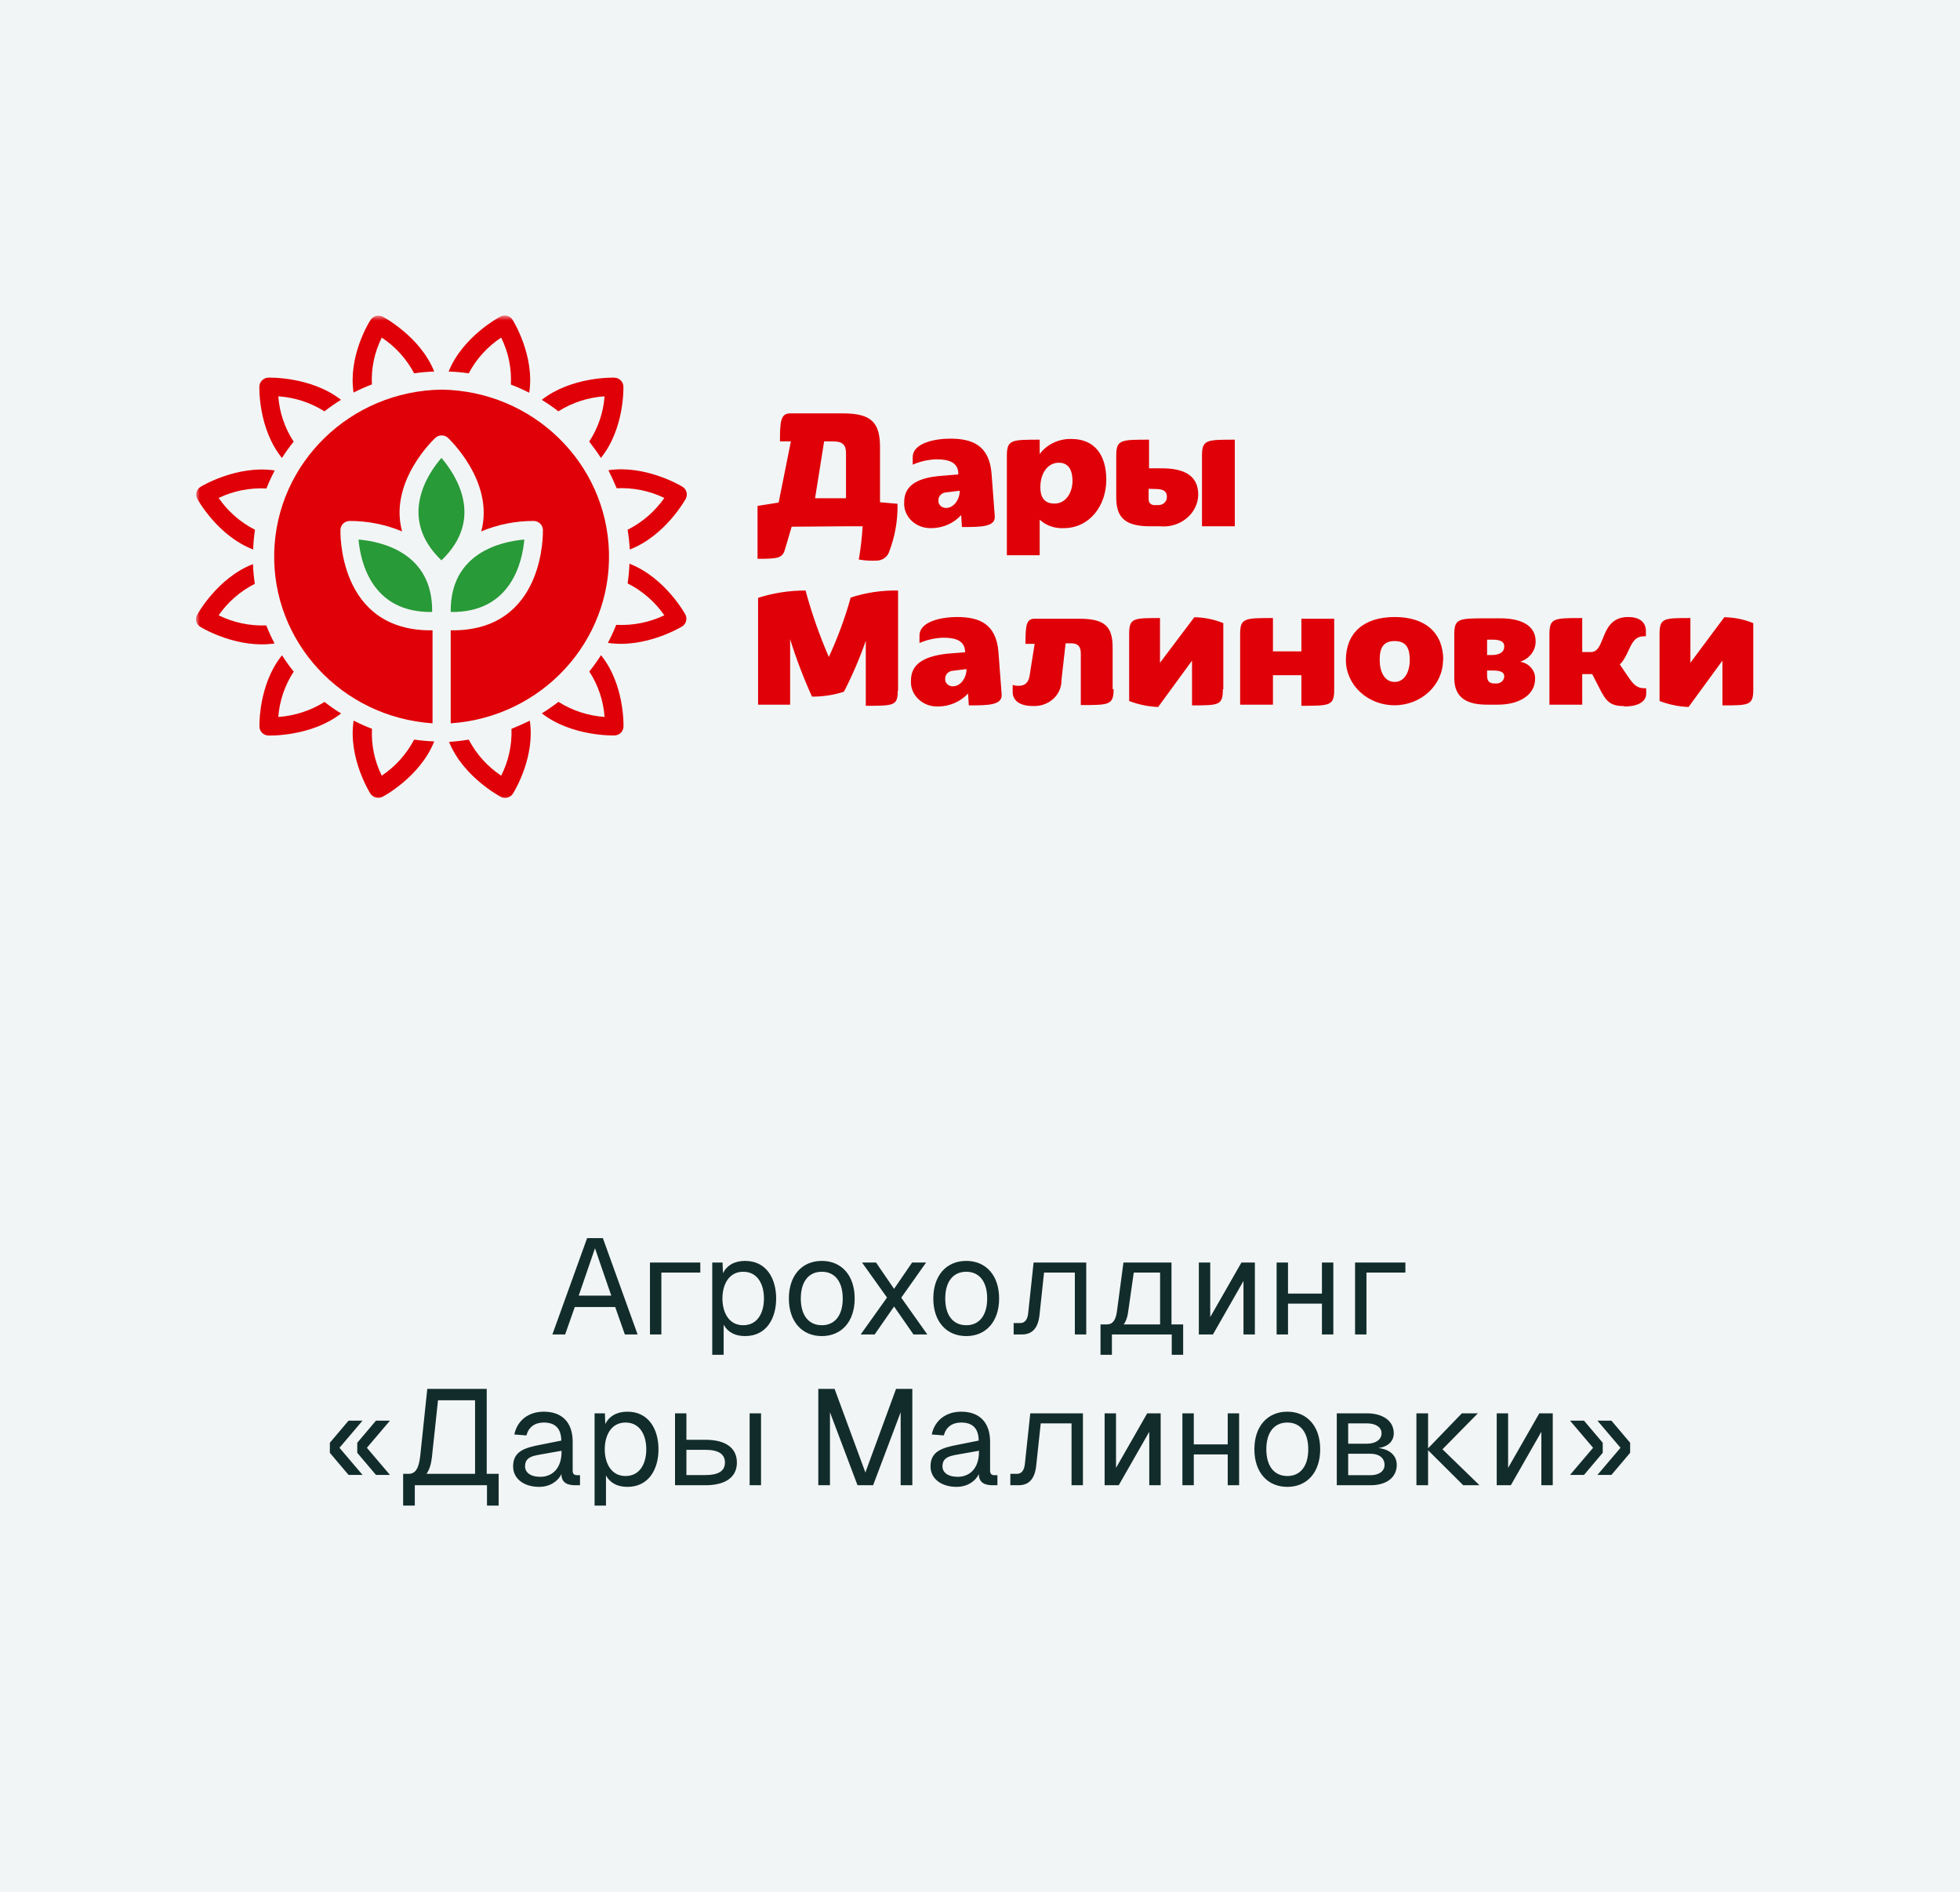
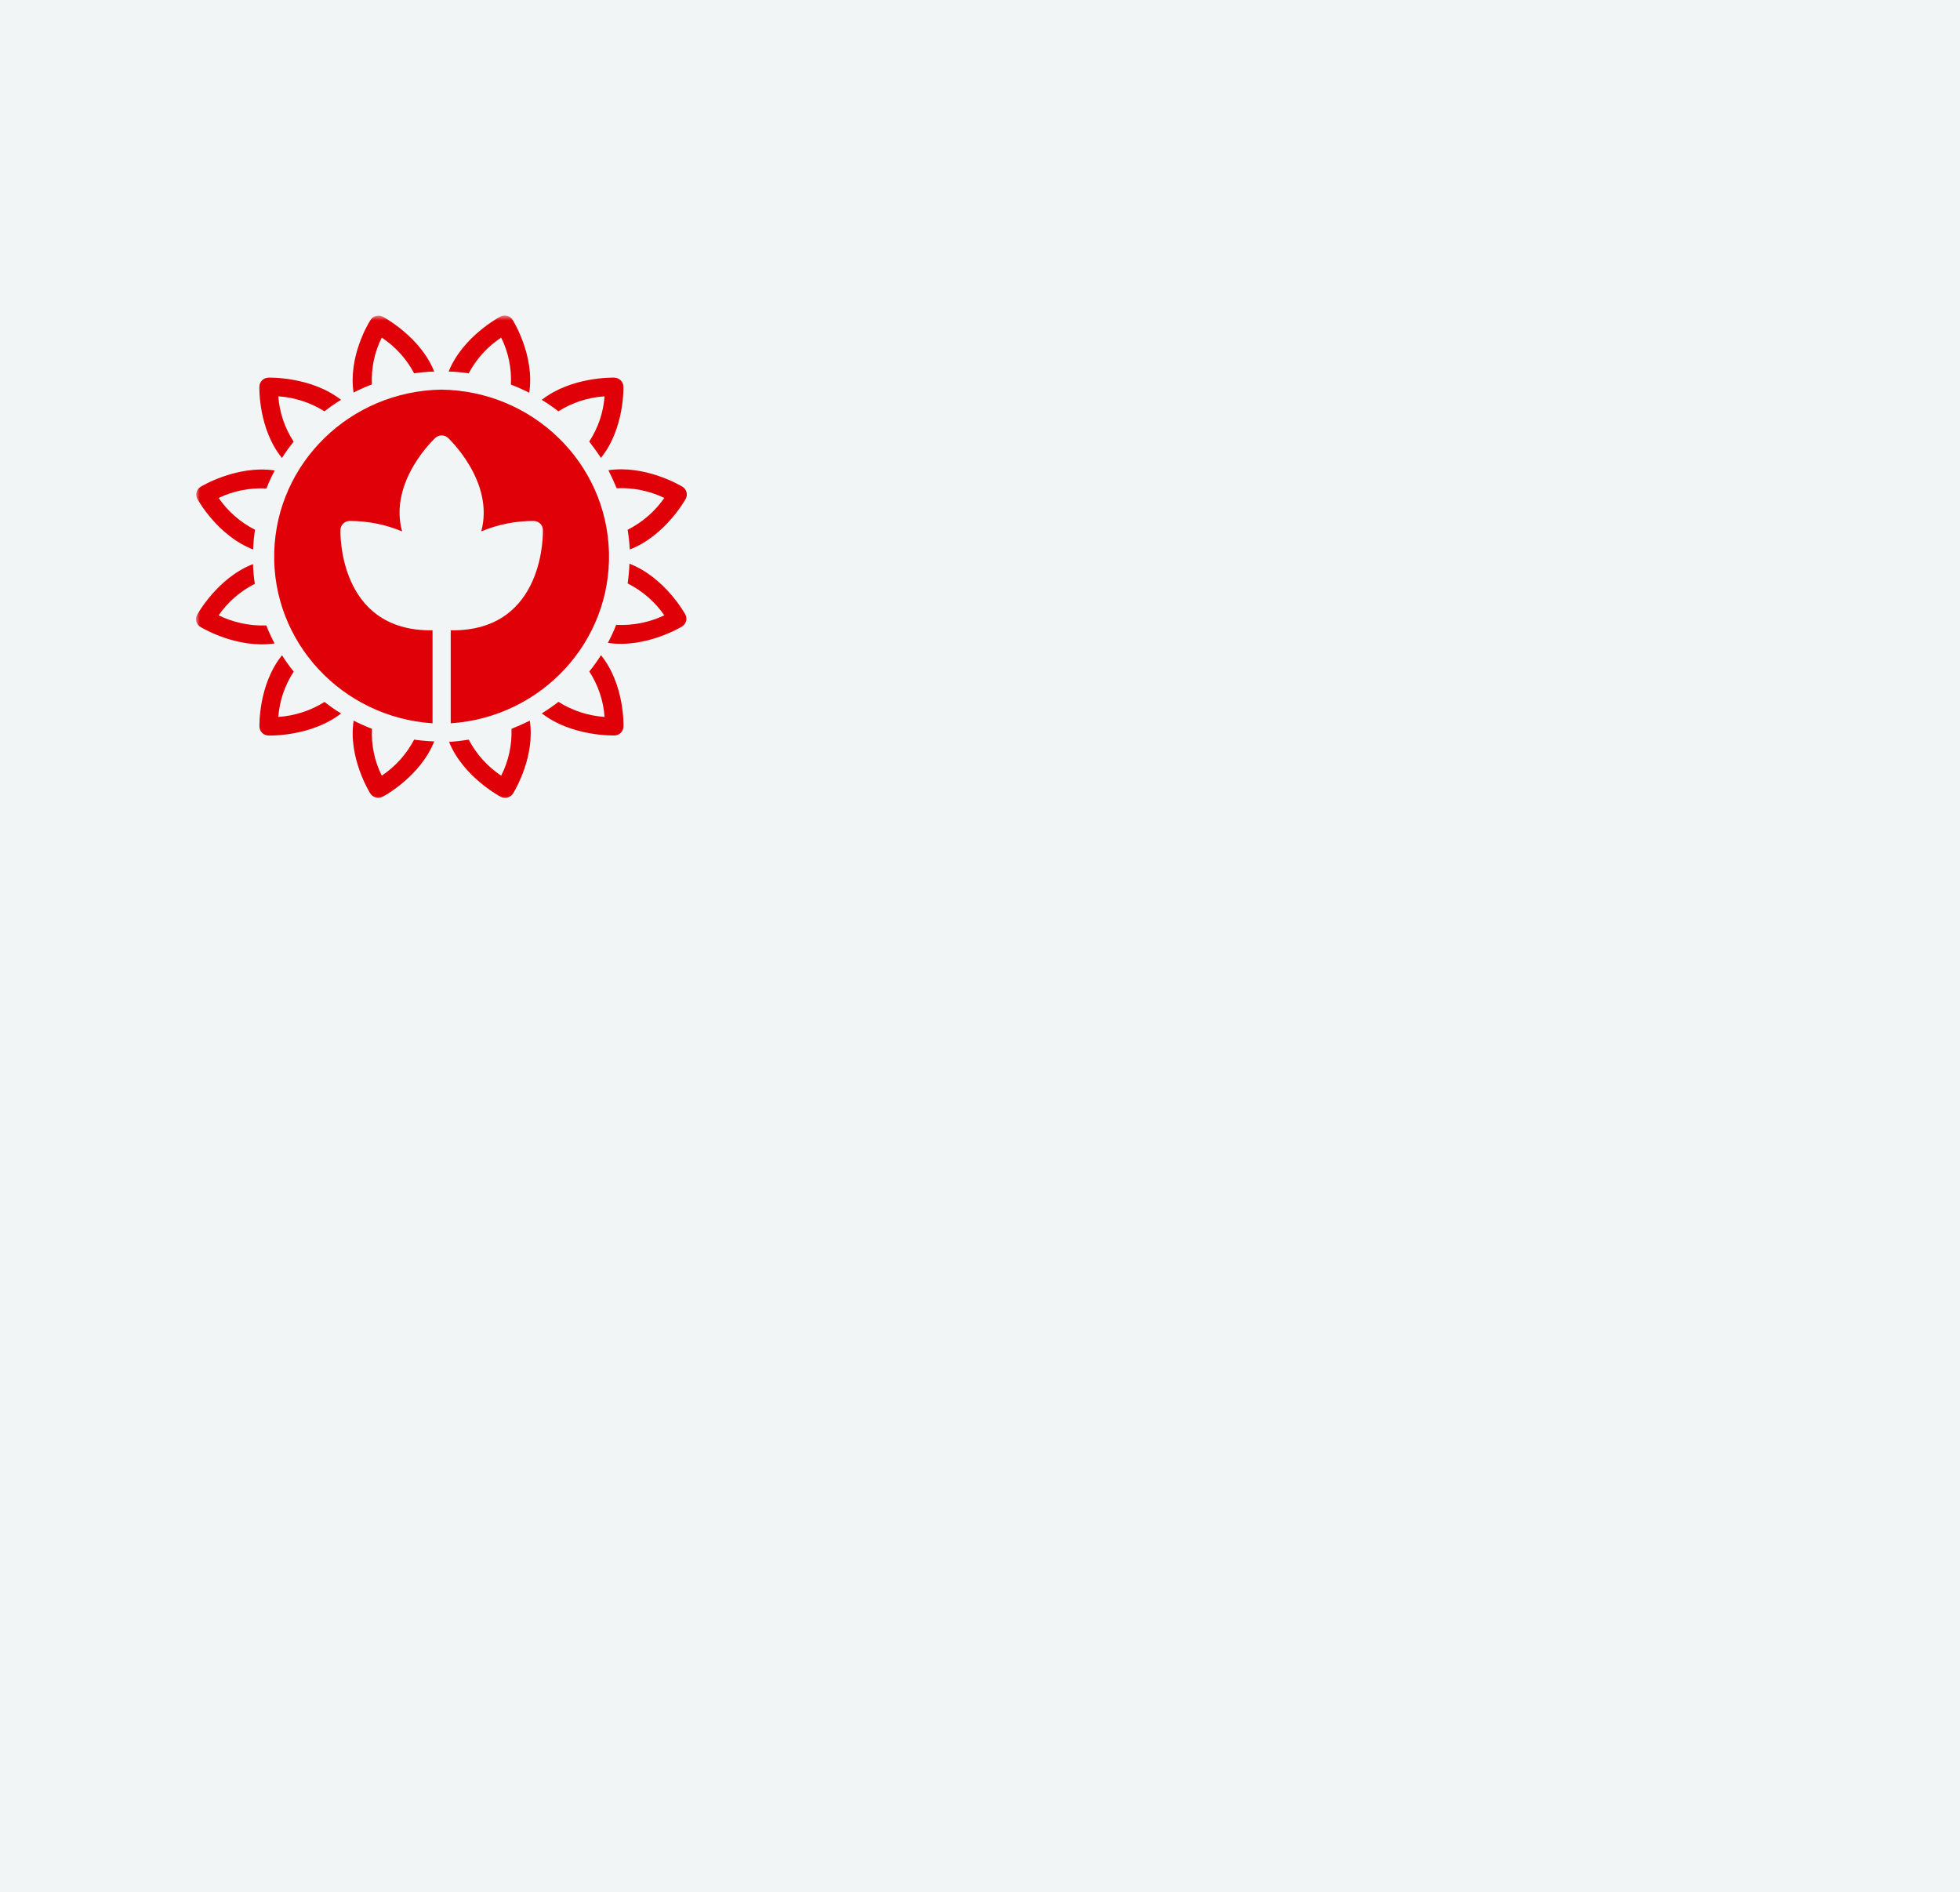
<svg xmlns="http://www.w3.org/2000/svg" width="260" height="251" viewBox="0 0 260 251" fill="none">
  <rect width="260" height="251" fill="#F2F5F5" />
  <mask id="mask0_58_3079" style="mask-type:luminance" maskUnits="userSpaceOnUse" x="26" y="41" width="208" height="66">
    <path d="M233.592 41.847H26V106.656H233.592V41.847Z" fill="white" />
  </mask>
  <g mask="url(#mask0_58_3079)">
-     <path fill-rule="evenodd" clip-rule="evenodd" d="M108.12 66.091H112.225V60.048C112.225 58.994 111.718 58.547 110.572 58.547H109.324L108.12 66.091ZM114.431 69.808H111.892L105.015 69.862L104.116 72.917C103.782 74.053 103.115 74.121 100.489 74.121V67.105L103.289 66.658L104.914 58.547H103.463C103.463 55.858 103.579 54.83 104.812 54.83H111.79C115.518 54.83 116.737 55.965 116.737 59.318V66.618L119.058 66.82C119.107 69.022 118.718 71.213 117.912 73.282C117.683 73.864 117.122 74.277 116.461 74.35C115.612 74.407 114.759 74.362 113.923 74.215C114.175 72.755 114.345 71.284 114.431 69.808ZM124.484 66.348C124.476 65.796 124.937 65.336 125.529 65.307L127.313 65.09C127.313 66.226 126.559 67.375 125.485 67.375C125.201 67.376 124.93 67.265 124.739 67.069C124.548 66.873 124.455 66.611 124.484 66.348ZM119.943 66.604C119.882 67.514 120.233 68.405 120.912 69.061C121.591 69.717 122.535 70.076 123.512 70.052C125.051 70.051 126.51 69.418 127.502 68.321L127.603 69.903C130.156 69.903 132.1 69.903 131.955 68.416L131.535 62.833C131.23 58.994 128.894 58.182 126.036 58.182C124.078 58.182 121.075 58.736 121.075 60.643V61.63C122.062 61.197 123.133 60.958 124.223 60.926C125.674 60.926 127.124 61.211 127.124 62.86V62.927L124.861 63.117C121.22 63.387 119.943 64.698 119.943 66.604ZM119.131 91.586V78.325C116.994 78.284 114.867 78.6 112.849 79.258C112.098 81.95 111.128 84.584 109.948 87.139C108.702 84.27 107.669 81.325 106.858 78.325C104.716 78.321 102.588 78.65 100.561 79.298V93.465H104.812V84.773C105.617 87.365 106.586 89.911 107.713 92.397C109.155 92.409 110.588 92.189 111.95 91.749C113.077 89.558 114.047 87.3 114.851 84.989V93.614C118.565 93.614 119.087 93.614 119.087 91.64L119.131 91.586ZM125.384 90.004C125.375 89.448 125.845 88.986 126.442 88.963L128.212 88.747C128.212 89.883 127.458 91.032 126.384 91.032C126.1 91.033 125.829 90.922 125.638 90.726C125.447 90.53 125.355 90.268 125.384 90.004ZM120.843 90.261C120.781 91.171 121.133 92.062 121.812 92.718C122.49 93.374 123.434 93.733 124.412 93.708C125.954 93.708 127.418 93.075 128.416 91.978L128.517 93.56C131.056 93.56 133 93.56 132.87 92.073L132.449 86.49C132.144 82.65 129.794 81.84 126.95 81.84C124.977 81.84 121.974 82.394 121.974 84.3V85.287C122.962 84.856 124.033 84.617 125.122 84.584C126.573 84.584 128.024 84.867 128.024 86.517L125.63 86.706C122.119 87.098 120.843 88.355 120.843 90.261ZM147.594 85.882V91.424L147.725 91.384C147.725 93.519 147.144 93.519 143.373 93.519V86.679C143.373 85.706 142.952 85.327 142.096 85.327H141.356L140.805 90.221C140.828 91.163 140.424 92.071 139.692 92.721C138.961 93.372 137.969 93.706 136.96 93.641C135.234 93.641 134.335 92.871 134.335 91.802V90.843C134.589 90.932 134.86 90.974 135.132 90.964C135.959 90.964 136.438 90.545 136.583 89.612L137.25 85.395H136.032C136.032 82.975 136.133 82.069 137.236 82.069H143.155C146.492 82.069 147.594 83.029 147.594 85.882ZM162.276 91.424V82.65C161.062 82.155 159.755 81.888 158.43 81.867L153.876 87.909V81.975C150.307 81.975 149.785 81.975 149.785 84.124V92.978C151.007 93.451 152.308 93.72 153.629 93.776L158.126 87.625V93.56C161.695 93.56 162.217 93.56 162.217 91.424H162.276ZM168.861 89.559V93.465H164.509V84.124C164.509 81.975 165.089 81.975 168.861 81.975V86.395H172.633V82.069H176.986V91.478C176.986 93.614 176.406 93.614 172.633 93.614V89.559H168.861ZM187.01 87.544C187.01 89.045 186.358 90.451 185.008 90.451C183.659 90.451 183.02 89.099 183.02 87.544C183.02 85.989 183.442 85.03 185.008 85.03C186.575 85.03 187.01 86.03 187.01 87.544ZM191.45 87.544C191.45 83.975 189.129 81.84 185.008 81.84C180.888 81.84 178.538 83.975 178.538 87.544C178.538 90.859 181.422 93.546 184.979 93.546C188.536 93.546 191.42 90.859 191.42 87.544H191.45ZM197.92 86.882C198.921 86.882 199.545 86.49 199.545 85.746C199.545 85.03 198.892 84.841 197.949 84.841H197.267V86.882H197.92ZM199.192 90.423C199.411 90.245 199.539 89.99 199.545 89.721C199.545 89.167 199.066 88.936 198.065 88.936H197.267V89.626C197.267 90.356 197.601 90.654 198.225 90.654H198.398C198.686 90.684 198.975 90.6 199.192 90.423ZM201.648 87.774C202.824 87.957 203.674 88.921 203.636 90.031C203.636 92.221 201.474 93.465 198.718 93.465H197.267C194.699 93.465 192.915 92.64 192.915 89.937V84.151C192.915 82.015 193.51 82.015 197.267 82.015H199.052C201.648 82.015 203.708 82.88 203.708 85.07C203.716 86.291 202.887 87.379 201.648 87.774ZM215.473 93.708C217.128 93.708 218.375 93.168 218.375 91.978V91.289H218.157C217.214 91.289 216.707 90.87 215.952 89.721L214.878 88.139C215.434 87.559 215.752 86.874 216.041 86.249C216.507 85.243 216.899 84.395 218.1 84.395H218.332V83.705C218.332 82.448 217.403 81.84 215.981 81.84C213.759 81.84 213.136 83.394 212.611 84.706C212.228 85.663 211.896 86.49 211.034 86.49H209.888V81.975C206.117 81.975 205.536 81.975 205.536 84.124V93.465H209.888V89.41H211.209L212.195 91.329C213.065 93.073 213.645 93.654 215.459 93.654L215.473 93.708ZM232.578 82.65V91.424C232.578 93.56 232.055 93.56 228.487 93.56V87.625L223.99 93.776C222.668 93.719 221.368 93.449 220.146 92.978V84.124C220.146 81.975 220.667 81.975 224.236 81.975V87.909L228.734 81.867C230.057 81.888 231.365 82.155 232.578 82.65ZM139.876 66.794C141.443 66.794 142.27 65.28 142.27 63.793C142.27 62.535 141.878 61.373 140.442 61.373C139.006 61.373 138.005 62.738 138.005 64.631C138.005 65.645 138.309 66.794 139.876 66.794ZM137.918 68.93V73.647H133.565V60.467C133.565 58.318 134.146 58.318 137.918 58.318V60.224C138.863 58.94 140.44 58.188 142.111 58.223C145.302 58.223 146.753 60.467 146.753 63.63C146.753 67.091 144.519 70.052 141.109 70.052C139.923 70.116 138.763 69.708 137.918 68.93ZM153.338 64.861C154.514 64.861 154.79 65.307 154.79 65.901C154.806 66.189 154.694 66.47 154.479 66.677C154.264 66.885 153.967 67 153.658 66.996H153.136C152.686 66.996 152.368 66.726 152.368 66.185V64.833L153.338 64.861ZM163.799 69.808V58.318C160.027 58.318 159.447 58.318 159.447 60.467V69.808H163.799ZM158.953 65.631C158.953 62.927 156.864 62.116 154.093 62.116H152.425V58.318C148.653 58.318 148.073 58.318 148.073 60.467V65.996C148.073 68.699 149.292 69.808 152.613 69.808H153.876C155.156 69.929 156.43 69.547 157.395 68.754C158.358 67.961 158.924 66.829 158.953 65.631Z" fill="#E00008" />
-     <path fill-rule="evenodd" clip-rule="evenodd" d="M59.79 81.171C59.68 73.241 66.636 71.813 69.553 71.564C69.3 74.431 67.859 81.301 59.79 81.171Z" fill="#289A38" />
-     <path fill-rule="evenodd" clip-rule="evenodd" d="M58.559 60.735C56.676 62.899 52.769 68.785 58.559 74.323C64.359 68.785 60.441 62.943 58.559 60.735Z" fill="#289A38" />
-     <path fill-rule="evenodd" clip-rule="evenodd" d="M57.324 81.171C57.445 73.241 50.477 71.813 47.56 71.564C47.813 74.431 49.256 81.301 57.324 81.171Z" fill="#289A38" />
    <path fill-rule="evenodd" clip-rule="evenodd" d="M62.179 49.516C63.185 47.606 64.665 45.977 66.483 44.778C67.439 46.716 67.882 48.859 67.771 51.01C68.601 51.326 69.413 51.687 70.204 52.092C70.974 47.126 68.002 42.431 68.002 42.431C67.663 41.876 66.938 41.684 66.362 41.998C66.34 42.009 61.387 44.605 59.515 49.279C60.407 49.308 61.296 49.388 62.179 49.516ZM49.333 50.988C49.228 48.842 49.678 46.706 50.643 44.778C52.454 45.98 53.93 47.609 54.936 49.516C55.819 49.388 56.708 49.308 57.6 49.279C55.74 44.605 50.764 41.998 50.764 41.998C50.179 41.705 49.462 41.914 49.135 42.474C48.816 42.928 46.185 47.386 46.901 52.07C47.69 51.664 48.502 51.303 49.333 50.988ZM38.953 58.582C37.774 56.776 37.074 54.708 36.917 52.568C39.096 52.712 41.201 53.397 43.037 54.558C43.74 54.008 44.475 53.499 45.239 53.033C41.243 49.906 35.618 50.09 35.618 50.09C34.954 50.102 34.419 50.627 34.407 51.28L34.407 51.284C34.403 51.444 34.261 56.87 37.401 60.746C37.876 59.996 38.394 59.273 38.953 58.582ZM29.003 66.047C30.226 67.827 31.884 69.277 33.824 70.266C33.693 71.134 33.612 72.008 33.582 72.884C28.827 71.056 26.185 66.188 26.174 66.166C25.873 65.602 26.065 64.904 26.614 64.565C26.614 64.565 31.391 61.644 36.444 62.401C36.031 63.177 35.663 63.975 35.343 64.792C33.156 64.674 30.973 65.106 29.003 66.047ZM35.321 82.956C33.134 83.038 30.961 82.577 29.003 81.615C30.223 79.851 31.873 78.415 33.802 77.439C33.671 76.571 33.59 75.697 33.56 74.821C28.805 76.66 26.152 81.55 26.152 81.55C25.995 81.83 25.958 82.159 26.049 82.466C26.14 82.772 26.351 83.03 26.636 83.183C27.098 83.465 31.634 86.05 36.422 85.347C36.011 84.571 35.643 83.772 35.321 82.956ZM36.917 95.095C39.098 94.946 41.206 94.262 43.048 93.104C43.753 93.645 44.479 94.186 45.25 94.629C41.306 97.705 35.796 97.565 35.633 97.561H35.629C34.967 97.555 34.43 97.032 34.418 96.382C34.418 96.382 34.231 90.843 37.412 86.916C37.884 87.668 38.402 88.39 38.964 89.079C37.781 90.885 37.078 92.953 36.917 95.095ZM54.936 98.102C53.932 100.022 52.456 101.665 50.643 102.884C49.683 100.951 49.236 98.811 49.344 96.663C48.508 96.349 47.693 95.982 46.912 95.582C46.141 100.536 49.113 105.231 49.113 105.231C49.456 105.787 50.181 105.982 50.764 105.675C50.786 105.675 55.74 103.046 57.6 98.34C56.709 98.305 55.819 98.225 54.936 98.102ZM66.483 102.884C67.459 100.959 67.928 98.823 67.848 96.674C68.684 96.338 69.488 95.971 70.28 95.592C70.996 100.298 68.365 104.744 68.079 105.21C67.75 105.788 67.01 106 66.417 105.685C66.417 105.685 61.442 103.068 59.57 98.405C60.444 98.347 61.315 98.245 62.179 98.102C63.182 100.026 64.662 101.67 66.483 102.884ZM78.173 89.069C79.351 90.879 80.048 92.951 80.198 95.095C78.02 94.941 75.915 94.253 74.078 93.093C73.371 93.638 72.637 94.147 71.876 94.619C75.872 97.734 81.508 97.55 81.508 97.55C82.166 97.539 82.696 97.018 82.708 96.371V96.366C82.713 96.169 82.846 90.772 79.725 86.905C79.246 87.652 78.728 88.374 78.173 89.069ZM88.124 81.615C86.889 79.826 85.216 78.371 83.258 77.385C83.384 76.517 83.465 75.643 83.5 74.767C88.244 76.606 90.897 81.474 90.908 81.496C91.219 82.066 91.021 82.775 90.457 83.108C90.457 83.108 85.68 86.029 80.638 85.271C81.046 84.493 81.42 83.703 81.739 82.88C83.942 82.994 86.138 82.559 88.124 81.615ZM81.805 64.76C83.988 64.658 86.162 65.101 88.124 66.047C86.884 67.829 85.212 69.279 83.258 70.266C83.399 71.134 83.494 72.008 83.544 72.884C88.288 71.056 90.963 66.166 90.963 66.166C91.279 65.585 91.07 64.863 90.49 64.532C90.017 64.251 85.493 61.666 80.705 62.369C81.09 63.137 81.464 63.938 81.805 64.76ZM80.198 52.568C78.016 52.71 75.906 53.395 74.067 54.558C73.366 54.005 72.63 53.496 71.865 53.033C75.8 49.954 81.292 50.085 81.491 50.09H81.497C82.156 50.108 82.685 50.632 82.697 51.28C82.697 51.28 82.884 56.808 79.714 60.736C79.229 59.989 78.712 59.275 78.162 58.572C79.34 56.769 80.04 54.705 80.198 52.568Z" fill="#E00008" />
    <path d="M58.556 51.68C70.644 51.844 80.45 61.35 80.78 73.228C81.111 85.106 71.85 95.125 59.789 95.939V83.605C72.469 83.789 72.018 70.32 72.018 70.288C72.006 69.636 71.471 69.11 70.807 69.098C68.413 69.089 66.042 69.56 63.84 70.483C65.634 63.819 59.437 58.106 59.437 58.085C59.208 57.87 58.905 57.751 58.589 57.75C58.274 57.753 57.971 57.873 57.742 58.085C57.742 58.085 51.511 63.819 53.339 70.483C51.135 69.562 48.765 69.092 46.371 69.098C45.707 69.11 45.172 69.636 45.16 70.288C45.16 70.288 44.698 83.789 57.378 83.605V95.939C45.324 95.13 36.061 85.125 36.377 73.254C36.693 61.384 46.475 51.868 58.556 51.68Z" fill="#E00008" />
  </g>
-   <path d="M73.275 177L77.883 164.22H79.972L84.579 177H82.888L81.609 173.364H76.246L74.968 177H73.275ZM76.767 171.852H81.088L78.927 165.57L76.767 171.852ZM86.22 167.46H92.898V168.792H87.732V177H86.22V167.46ZM94.482 179.7V167.46H95.85L95.904 168.882C96.426 167.82 97.452 167.244 98.838 167.244C101.682 167.244 102.96 169.602 102.96 172.23C102.96 174.858 101.682 177.216 98.838 177.216C97.506 177.216 96.534 176.694 95.994 175.704V179.7H94.482ZM95.832 172.23C95.832 174.012 96.642 175.776 98.586 175.776C100.548 175.776 101.34 174.048 101.34 172.23C101.34 170.412 100.548 168.684 98.586 168.684C96.642 168.684 95.832 170.448 95.832 172.23ZM109.02 177.216C106.374 177.216 104.646 175.272 104.646 172.23C104.646 169.188 106.374 167.244 109.02 167.244C111.648 167.244 113.376 169.188 113.376 172.23C113.376 175.272 111.648 177.216 109.02 177.216ZM106.23 172.23C106.23 174.444 107.256 175.776 109.02 175.776C110.766 175.776 111.792 174.444 111.792 172.23C111.792 170.016 110.766 168.684 109.02 168.684C107.256 168.684 106.23 170.016 106.23 172.23ZM120.995 167.46H122.849L119.555 172.122L123.011 177H121.175L118.601 173.292L116.027 177H114.173L117.665 172.104L114.353 167.46H116.207L118.601 170.952L120.995 167.46ZM128.18 177.216C125.534 177.216 123.806 175.272 123.806 172.23C123.806 169.188 125.534 167.244 128.18 167.244C130.808 167.244 132.536 169.188 132.536 172.23C132.536 175.272 130.808 177.216 128.18 177.216ZM125.39 172.23C125.39 174.444 126.416 175.776 128.18 175.776C129.926 175.776 130.952 174.444 130.952 172.23C130.952 170.016 129.926 168.684 128.18 168.684C126.416 168.684 125.39 170.016 125.39 172.23ZM144.094 167.46V177H142.582V168.792H138.496L137.902 174.354C137.722 176.118 136.966 177 135.562 177H134.464V175.488H135.346C135.94 175.488 136.3 175.038 136.39 174.192L137.11 167.46H144.094ZM155.401 167.46V175.668H156.949V179.7H155.437V177H147.499V179.7H145.987V175.668H146.833C147.589 175.668 148.003 175.128 148.165 173.94L149.029 167.46H155.401ZM149.065 175.668H153.889V168.792H150.397L149.641 174.084C149.551 174.75 149.353 175.272 149.065 175.668ZM166.463 167.46V177H164.951V169.908L160.901 177H159.029V167.46H160.541V174.696L164.681 167.46H166.463ZM169.347 167.46H170.859V171.582H175.359V167.46H176.871V177H175.359V172.914H170.859V177H169.347V167.46ZM179.753 167.46H186.431V168.792H181.265V177H179.753V167.46ZM46.239 188.432H48.093L45.033 192.032L48.093 195.632H46.239L43.755 192.698V191.366L46.239 188.432ZM47.391 192.698V191.366L49.875 188.432H51.729L48.669 192.032L51.729 195.632H49.875L47.391 192.698ZM64.565 184.22V195.488H66.149V199.7H64.601V197H55.025V199.7H53.477V195.488H54.215C55.115 195.488 55.565 194.75 55.745 193.112L56.681 184.22H64.565ZM56.573 195.488H63.017V185.732H58.103L57.293 193.292C57.185 194.246 56.951 194.966 56.573 195.488ZM68.228 190.268C68.606 188.414 70.1 187.244 72.134 187.244C74.582 187.244 75.968 188.684 75.968 191.24V195.074C75.968 195.47 76.148 195.668 76.544 195.668H76.94V197H76.292C75.32 197 74.474 196.694 74.474 195.524C74.06 196.406 73.016 197.216 71.504 197.216C69.596 197.216 68.066 196.208 68.066 194.498C68.066 192.536 69.542 192.032 71.666 191.636L74.456 191.078C74.438 189.476 73.664 188.684 72.134 188.684C70.928 188.684 70.118 189.296 69.83 190.394L68.228 190.268ZM69.65 194.498C69.65 195.254 70.298 195.884 71.702 195.884C73.25 195.866 74.492 194.786 74.492 192.554V192.428L72.242 192.824C70.82 193.076 69.65 193.166 69.65 194.498ZM78.873 199.7V187.46H80.241L80.295 188.882C80.817 187.82 81.843 187.244 83.229 187.244C86.073 187.244 87.351 189.602 87.351 192.23C87.351 194.858 86.073 197.216 83.229 197.216C81.897 197.216 80.925 196.694 80.385 195.704V199.7H78.873ZM80.223 192.23C80.223 194.012 81.033 195.776 82.977 195.776C84.939 195.776 85.731 194.048 85.731 192.23C85.731 190.412 84.939 188.684 82.977 188.684C81.033 188.684 80.223 190.448 80.223 192.23ZM89.543 197V187.46H91.055V190.97H93.575C96.257 190.97 97.751 192.05 97.751 193.994C97.751 195.92 96.257 197 93.575 197H89.543ZM91.055 195.65H93.575C95.302 195.65 96.166 195.11 96.166 193.994C96.166 192.86 95.302 192.302 93.575 192.302H91.055V195.65ZM99.442 197V187.46H100.955V197H99.442ZM108.55 184.22H110.71L114.796 195.308L118.864 184.22H121.024V197H119.476V187.316L115.822 197H113.752L110.098 187.316V197H108.55V184.22ZM123.599 190.268C123.977 188.414 125.471 187.244 127.505 187.244C129.953 187.244 131.339 188.684 131.339 191.24V195.074C131.339 195.47 131.519 195.668 131.915 195.668H132.311V197H131.663C130.691 197 129.845 196.694 129.845 195.524C129.431 196.406 128.387 197.216 126.875 197.216C124.967 197.216 123.437 196.208 123.437 194.498C123.437 192.536 124.913 192.032 127.037 191.636L129.827 191.078C129.809 189.476 129.035 188.684 127.505 188.684C126.299 188.684 125.489 189.296 125.201 190.394L123.599 190.268ZM125.021 194.498C125.021 195.254 125.669 195.884 127.073 195.884C128.621 195.866 129.863 194.786 129.863 192.554V192.428L127.613 192.824C126.191 193.076 125.021 193.166 125.021 194.498ZM143.654 187.46V197H142.142V188.792H138.056L137.462 194.354C137.282 196.118 136.526 197 135.122 197H134.024V195.488H134.906C135.5 195.488 135.86 195.038 135.95 194.192L136.67 187.46H143.654ZM153.965 187.46V197H152.453V189.908L148.403 197H146.531V187.46H148.043V194.696L152.183 187.46H153.965ZM156.849 187.46H158.361V191.582H162.861V187.46H164.373V197H162.861V192.914H158.361V197H156.849V187.46ZM170.772 197.216C168.126 197.216 166.398 195.272 166.398 192.23C166.398 189.188 168.126 187.244 170.772 187.244C173.4 187.244 175.128 189.188 175.128 192.23C175.128 195.272 173.4 197.216 170.772 197.216ZM167.982 192.23C167.982 194.444 169.008 195.776 170.772 195.776C172.518 195.776 173.544 194.444 173.544 192.23C173.544 190.016 172.518 188.684 170.772 188.684C169.008 188.684 167.982 190.016 167.982 192.23ZM177.328 197V187.46H181.288C183.484 187.46 184.888 188.486 184.888 190.106C184.888 191.168 184.132 191.888 182.854 192.068C184.366 192.23 185.284 193.076 185.284 194.3C185.284 195.956 183.934 197 181.81 197H177.328ZM178.84 195.668H181.81C182.944 195.668 183.664 195.128 183.664 194.3C183.664 193.382 182.944 192.824 181.81 192.824H178.84V195.668ZM178.84 191.492H181.288C182.494 191.492 183.268 190.952 183.268 190.106C183.268 189.296 182.494 188.792 181.288 188.792H178.84V191.492ZM187.892 187.46H189.44V192.104L193.922 187.46H196.046L191.348 192.23L196.262 197H194.102L189.44 192.356V197H187.892V187.46ZM205.978 187.46V197H204.466V189.908L200.416 197H198.544V187.46H200.056V194.696L204.196 187.46H205.978ZM213.759 188.432L216.243 191.366V192.698L213.759 195.632H211.905L214.965 192.032L211.905 188.432H213.759ZM208.269 195.632L211.329 192.032L208.269 188.432H210.123L212.607 191.366V192.698L210.123 195.632H208.269Z" fill="#122C2C" />
</svg>